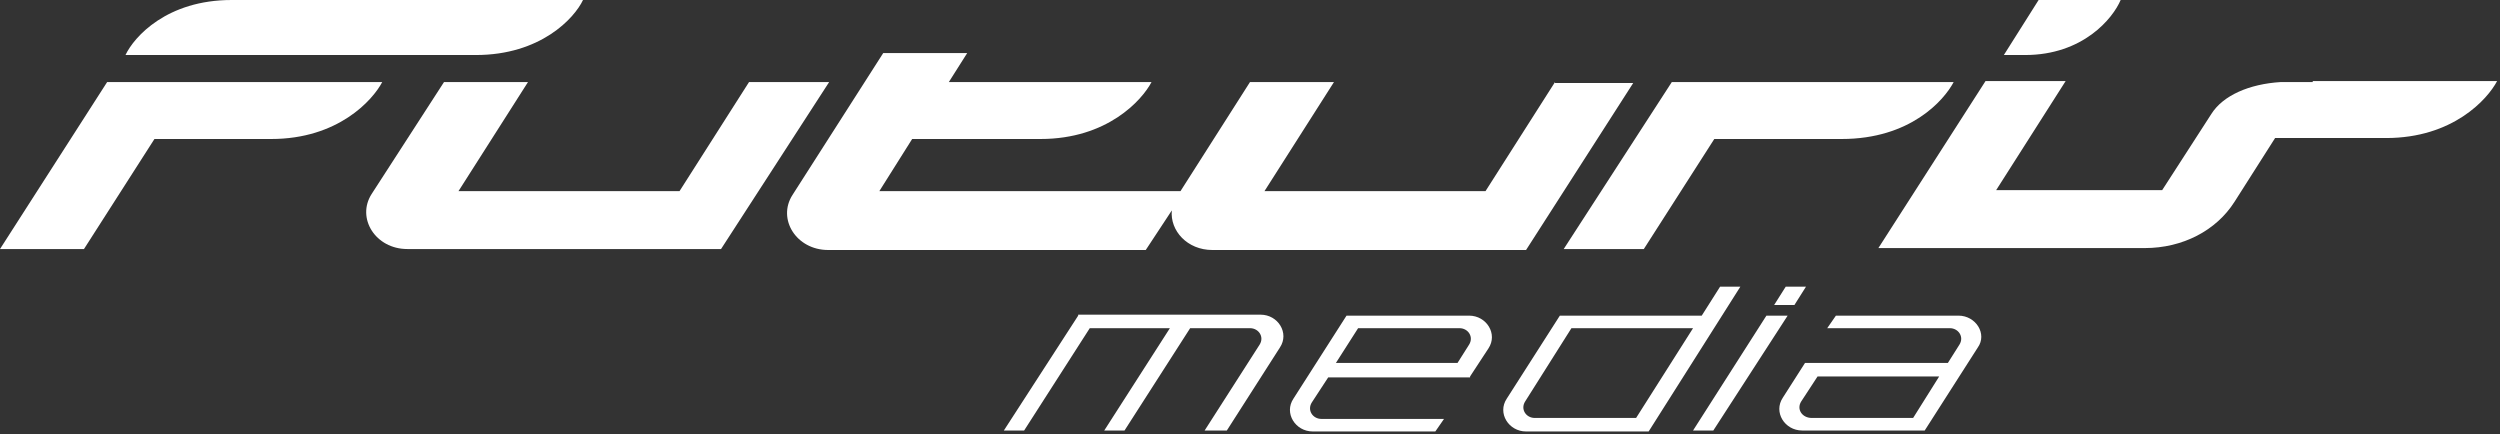
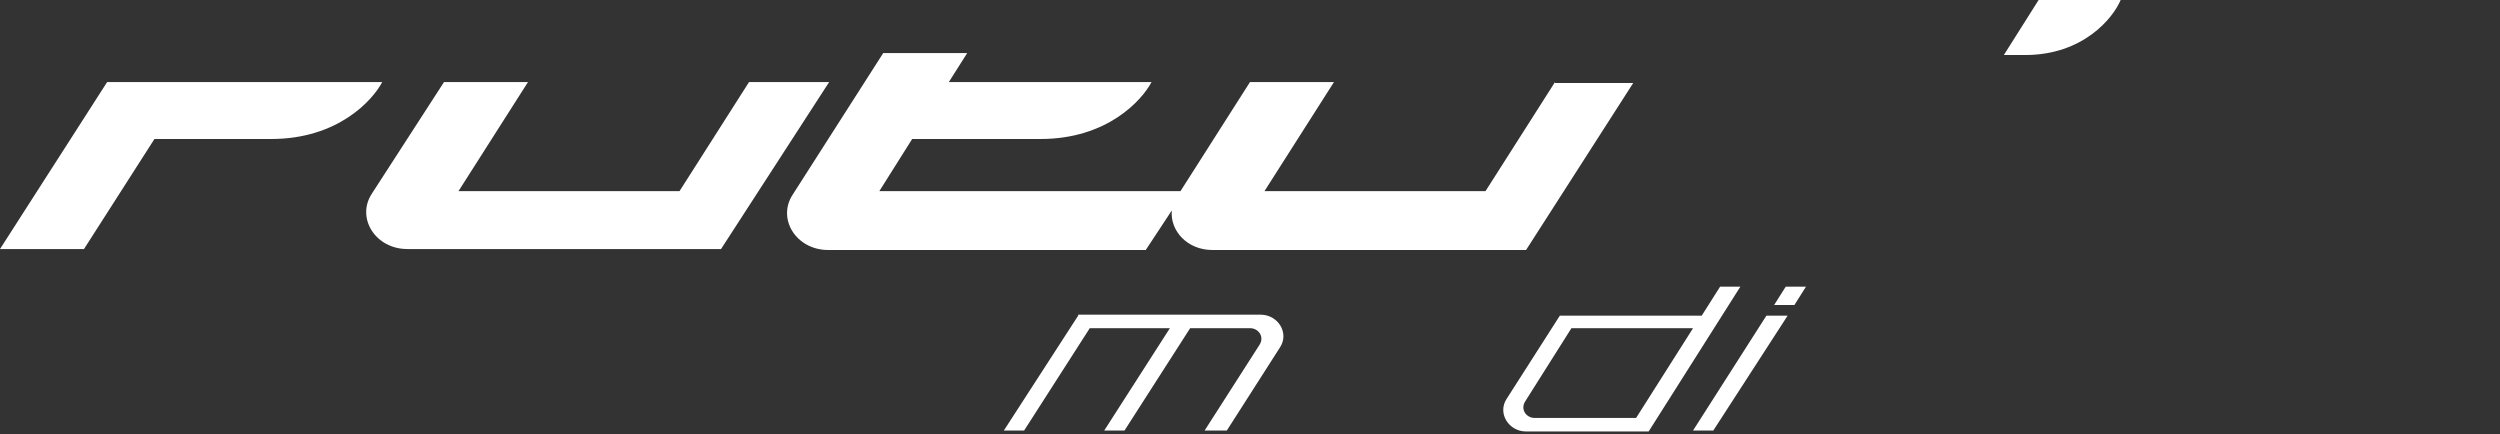
<svg xmlns="http://www.w3.org/2000/svg" width="259" height="45" viewBox="0 0 259 45" fill="none">
  <rect x="0" y="0" width="259" height="45" fill="#333333" stroke="none" />
  <path d="M77.6 8.5L70.4 19.8H47.5L54.7 8.5H46L38.5 20.1C36.9 22.6 38.9 25.8 42.2 25.8H74.7L85.9 8.5H77.6Z" fill="white" />
  <path d="M161.1 8.5L153.9 19.8H131L138.2 8.5H129.5L122.3 19.8H91.1L94.5 14.4H107.8C114.7 14.4 118.3 10.4 119.3 8.5H98.3L100.2 5.5H91.5L82.1 20.2C80.5 22.7 82.5 25.9 85.8 25.9H87.1H118.7L121.4 21.8C121.2 23.9 123 25.9 125.6 25.9H158.1L169.2 8.6H161.1V8.5Z" fill="white" />
  <path d="M19.8 8.5H12.2H11.1L0 25.8H8.7L16 14.4H28.1C35 14.4 38.6 10.4 39.6 8.5H19.8Z" fill="white" />
-   <path d="M60.4 0H24C17.3 0 13.9 3.8 13 5.7H49.3C56 5.7 59.5 1.9 60.4 0Z" fill="white" />
-   <path d="M202.4 8.5H181.5H180H173.2L162 25.8H170.3L177.6 14.4H190.8C197.9 14.4 201.4 10.4 202.4 8.5Z" fill="white" />
-   <path d="M239.6 8.5H237.2H236.3C233 8.7 230.3 9.9 229.1 11.8L224 19.7H206.8L214 8.4H205.7L194.6 25.7H200.1H202.9H220.1H222.2C226.1 25.7 229.6 23.9 231.5 20.9L235.7 14.3H247.2C254.1 14.3 257.7 10.3 258.7 8.4H239.6V8.5Z" fill="white" />
  <path d="M219.7 0H211.2L207.6 5.7H209.8C215.8 5.7 218.9 1.9 219.7 0Z" fill="white" />
  <path d="M111.7 32.7L104 44.6H106.1L112.9 34H121.2L114.4 44.6H116.5L123.3 34H129.5C130.4 34 131 34.9 130.5 35.7L124.8 44.6H127.1L132.6 36C133.6 34.5 132.4 32.6 130.6 32.6H111.7V32.7Z" fill="white" />
-   <path d="M140.7 34H151.2C152.1 34 152.7 34.9 152.2 35.7L151 37.6H138.4L140.7 34ZM152.3 39L154.2 36.1C155.2 34.6 154 32.7 152.2 32.7H139.5L134 41.3C133 42.8 134.2 44.7 136 44.7H148.7L149.6 43.4H136.9C136 43.4 135.4 42.5 135.9 41.7L137.6 39.1H152.3V39Z" fill="white" />
  <path d="M185.9 31.6L187.1 29.7H185L183.8 31.6H185.9Z" fill="white" />
  <path d="M183 32.7L175.4 44.6H177.5L185.2 32.7H183Z" fill="white" />
-   <path d="M186.6 41.6L188.3 39H200.9L198.2 43.3H187.7C186.7 43.3 186.1 42.4 186.6 41.6ZM202.9 32.7H190.2L189.3 34H202C202.9 34 203.5 34.9 203 35.7L201.8 37.6H187L184.7 41.2C183.7 42.7 184.9 44.6 186.7 44.6H199.4L204.9 36C205.9 34.6 204.7 32.7 202.9 32.7Z" fill="white" />
  <path d="M169.5 43.3H159C158.1 43.3 157.5 42.4 158 41.6L162.8 34H175.4L169.5 43.3ZM180.3 29.7H178.2L176.3 32.7H161.6L156.1 41.3C155.1 42.8 156.3 44.7 158.1 44.7H170.8L180.3 29.7Z" fill="white" />
</svg>